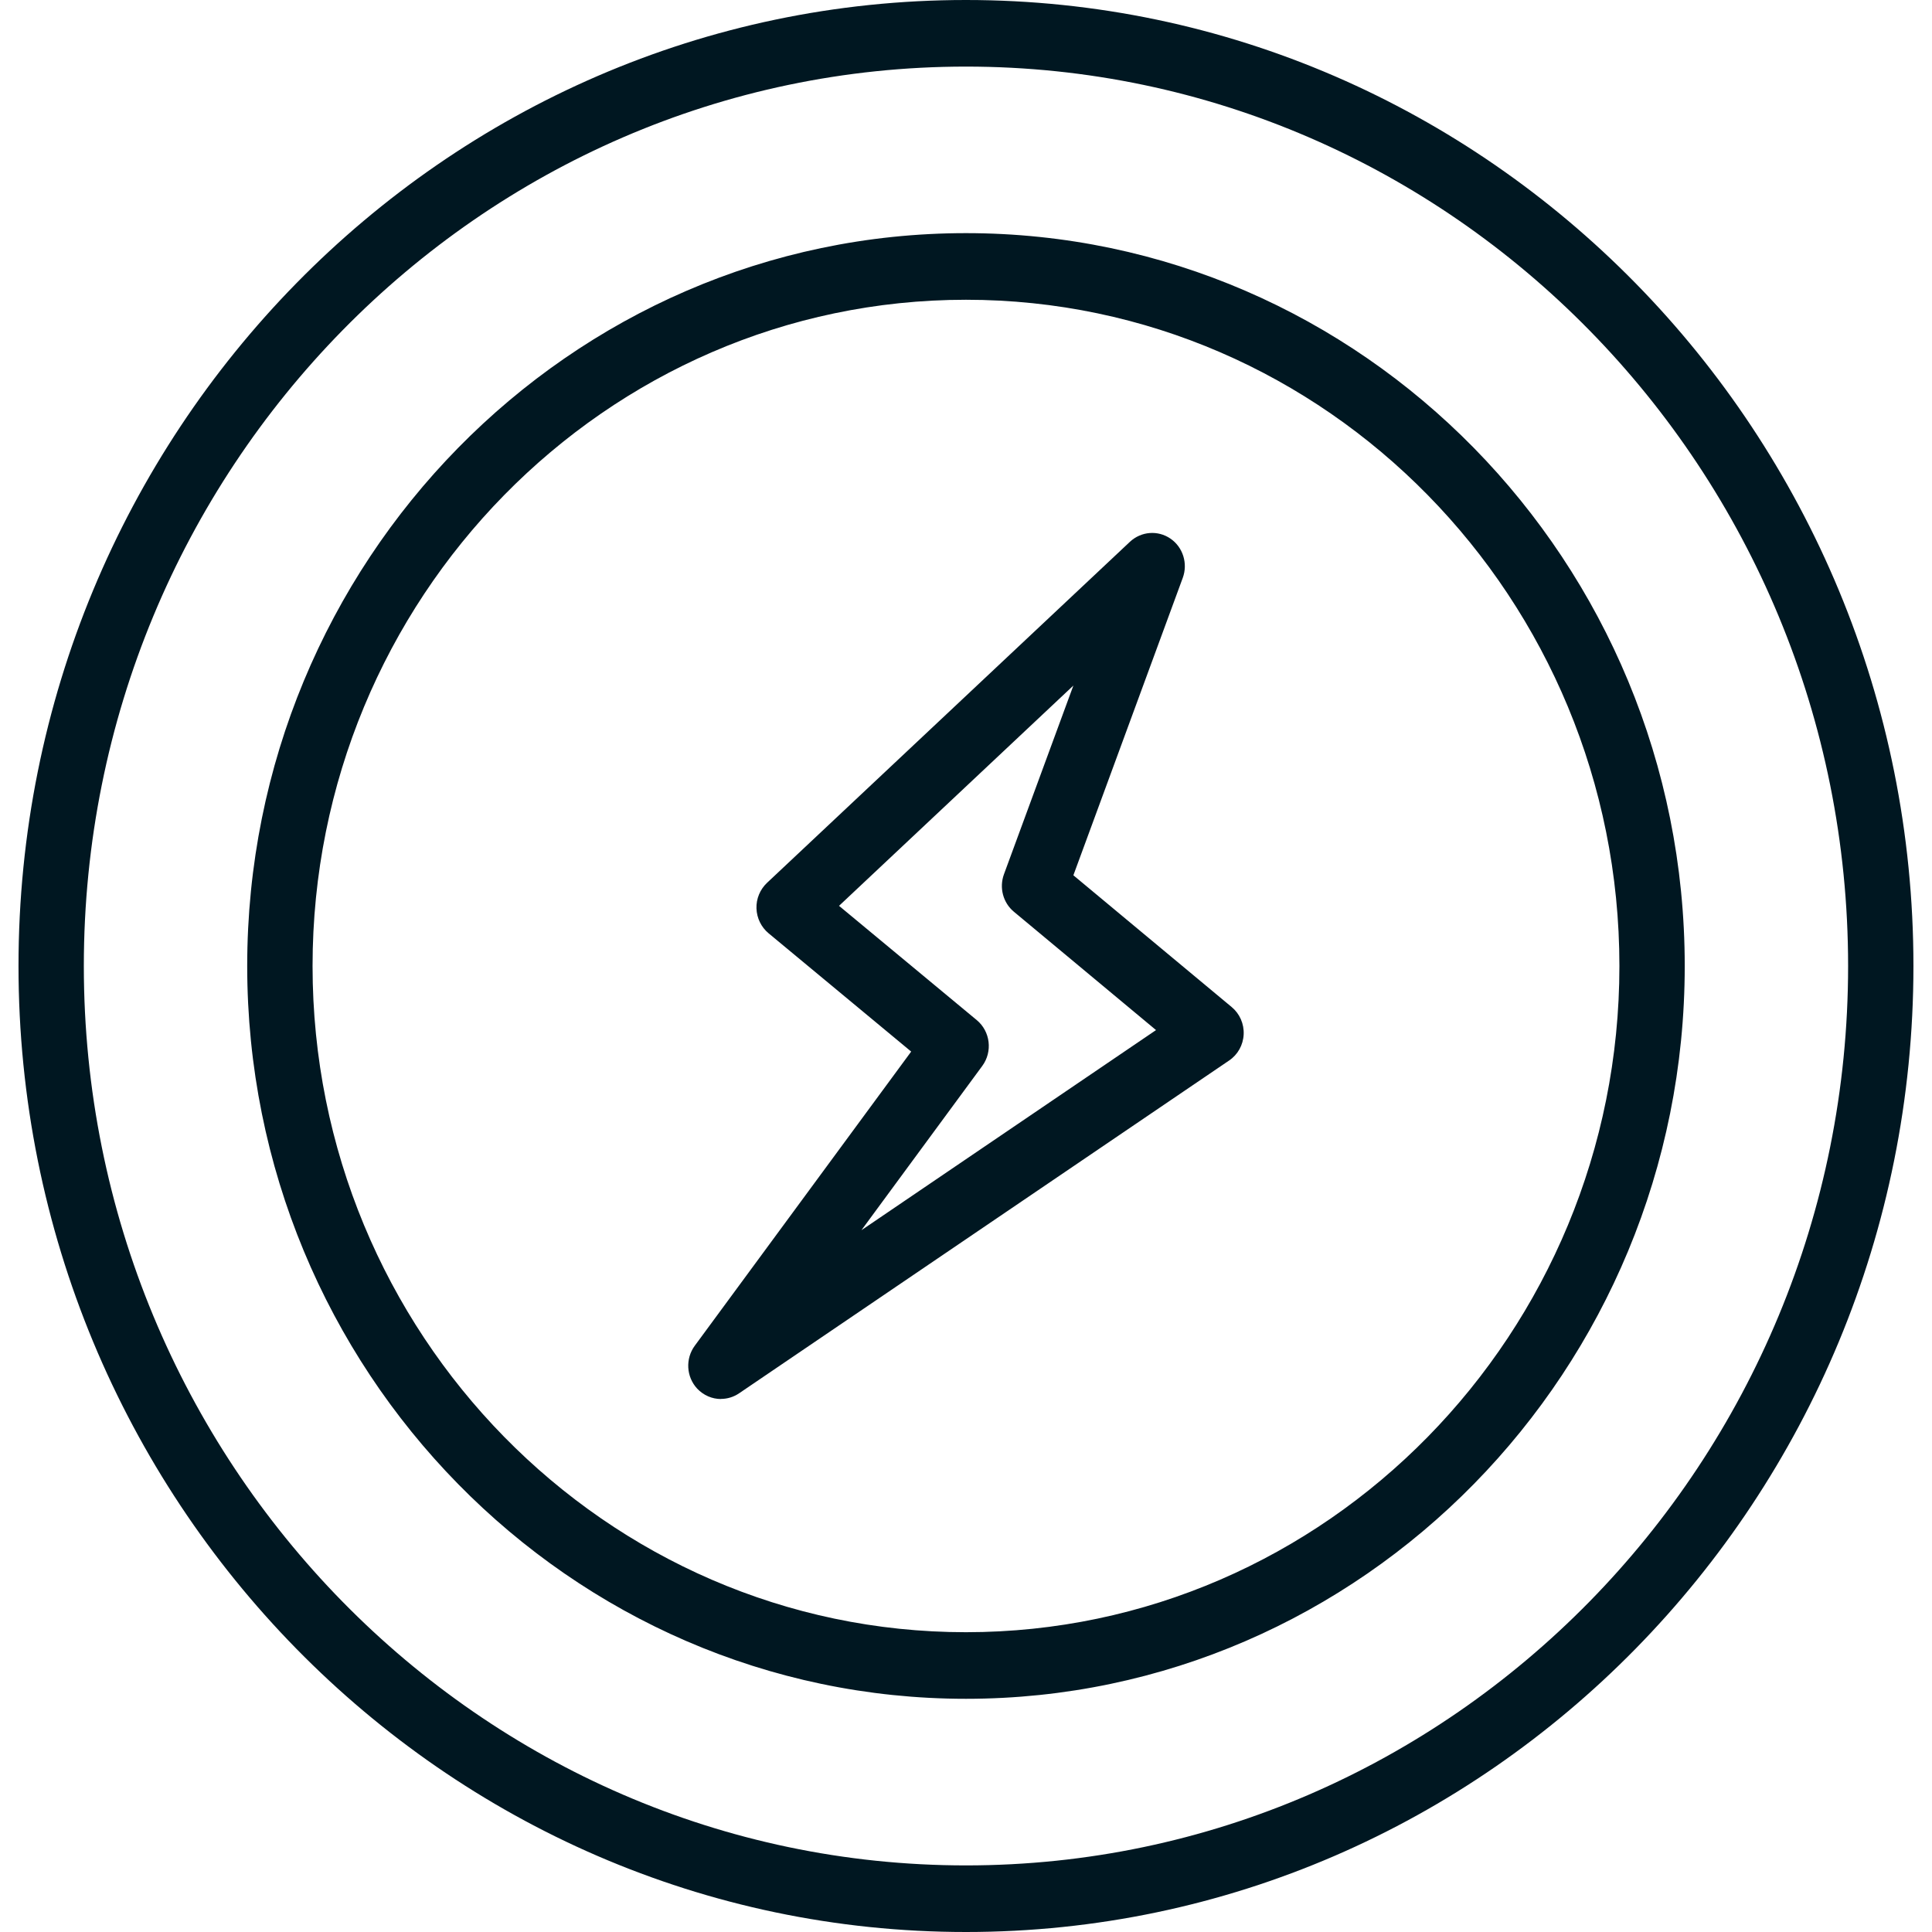
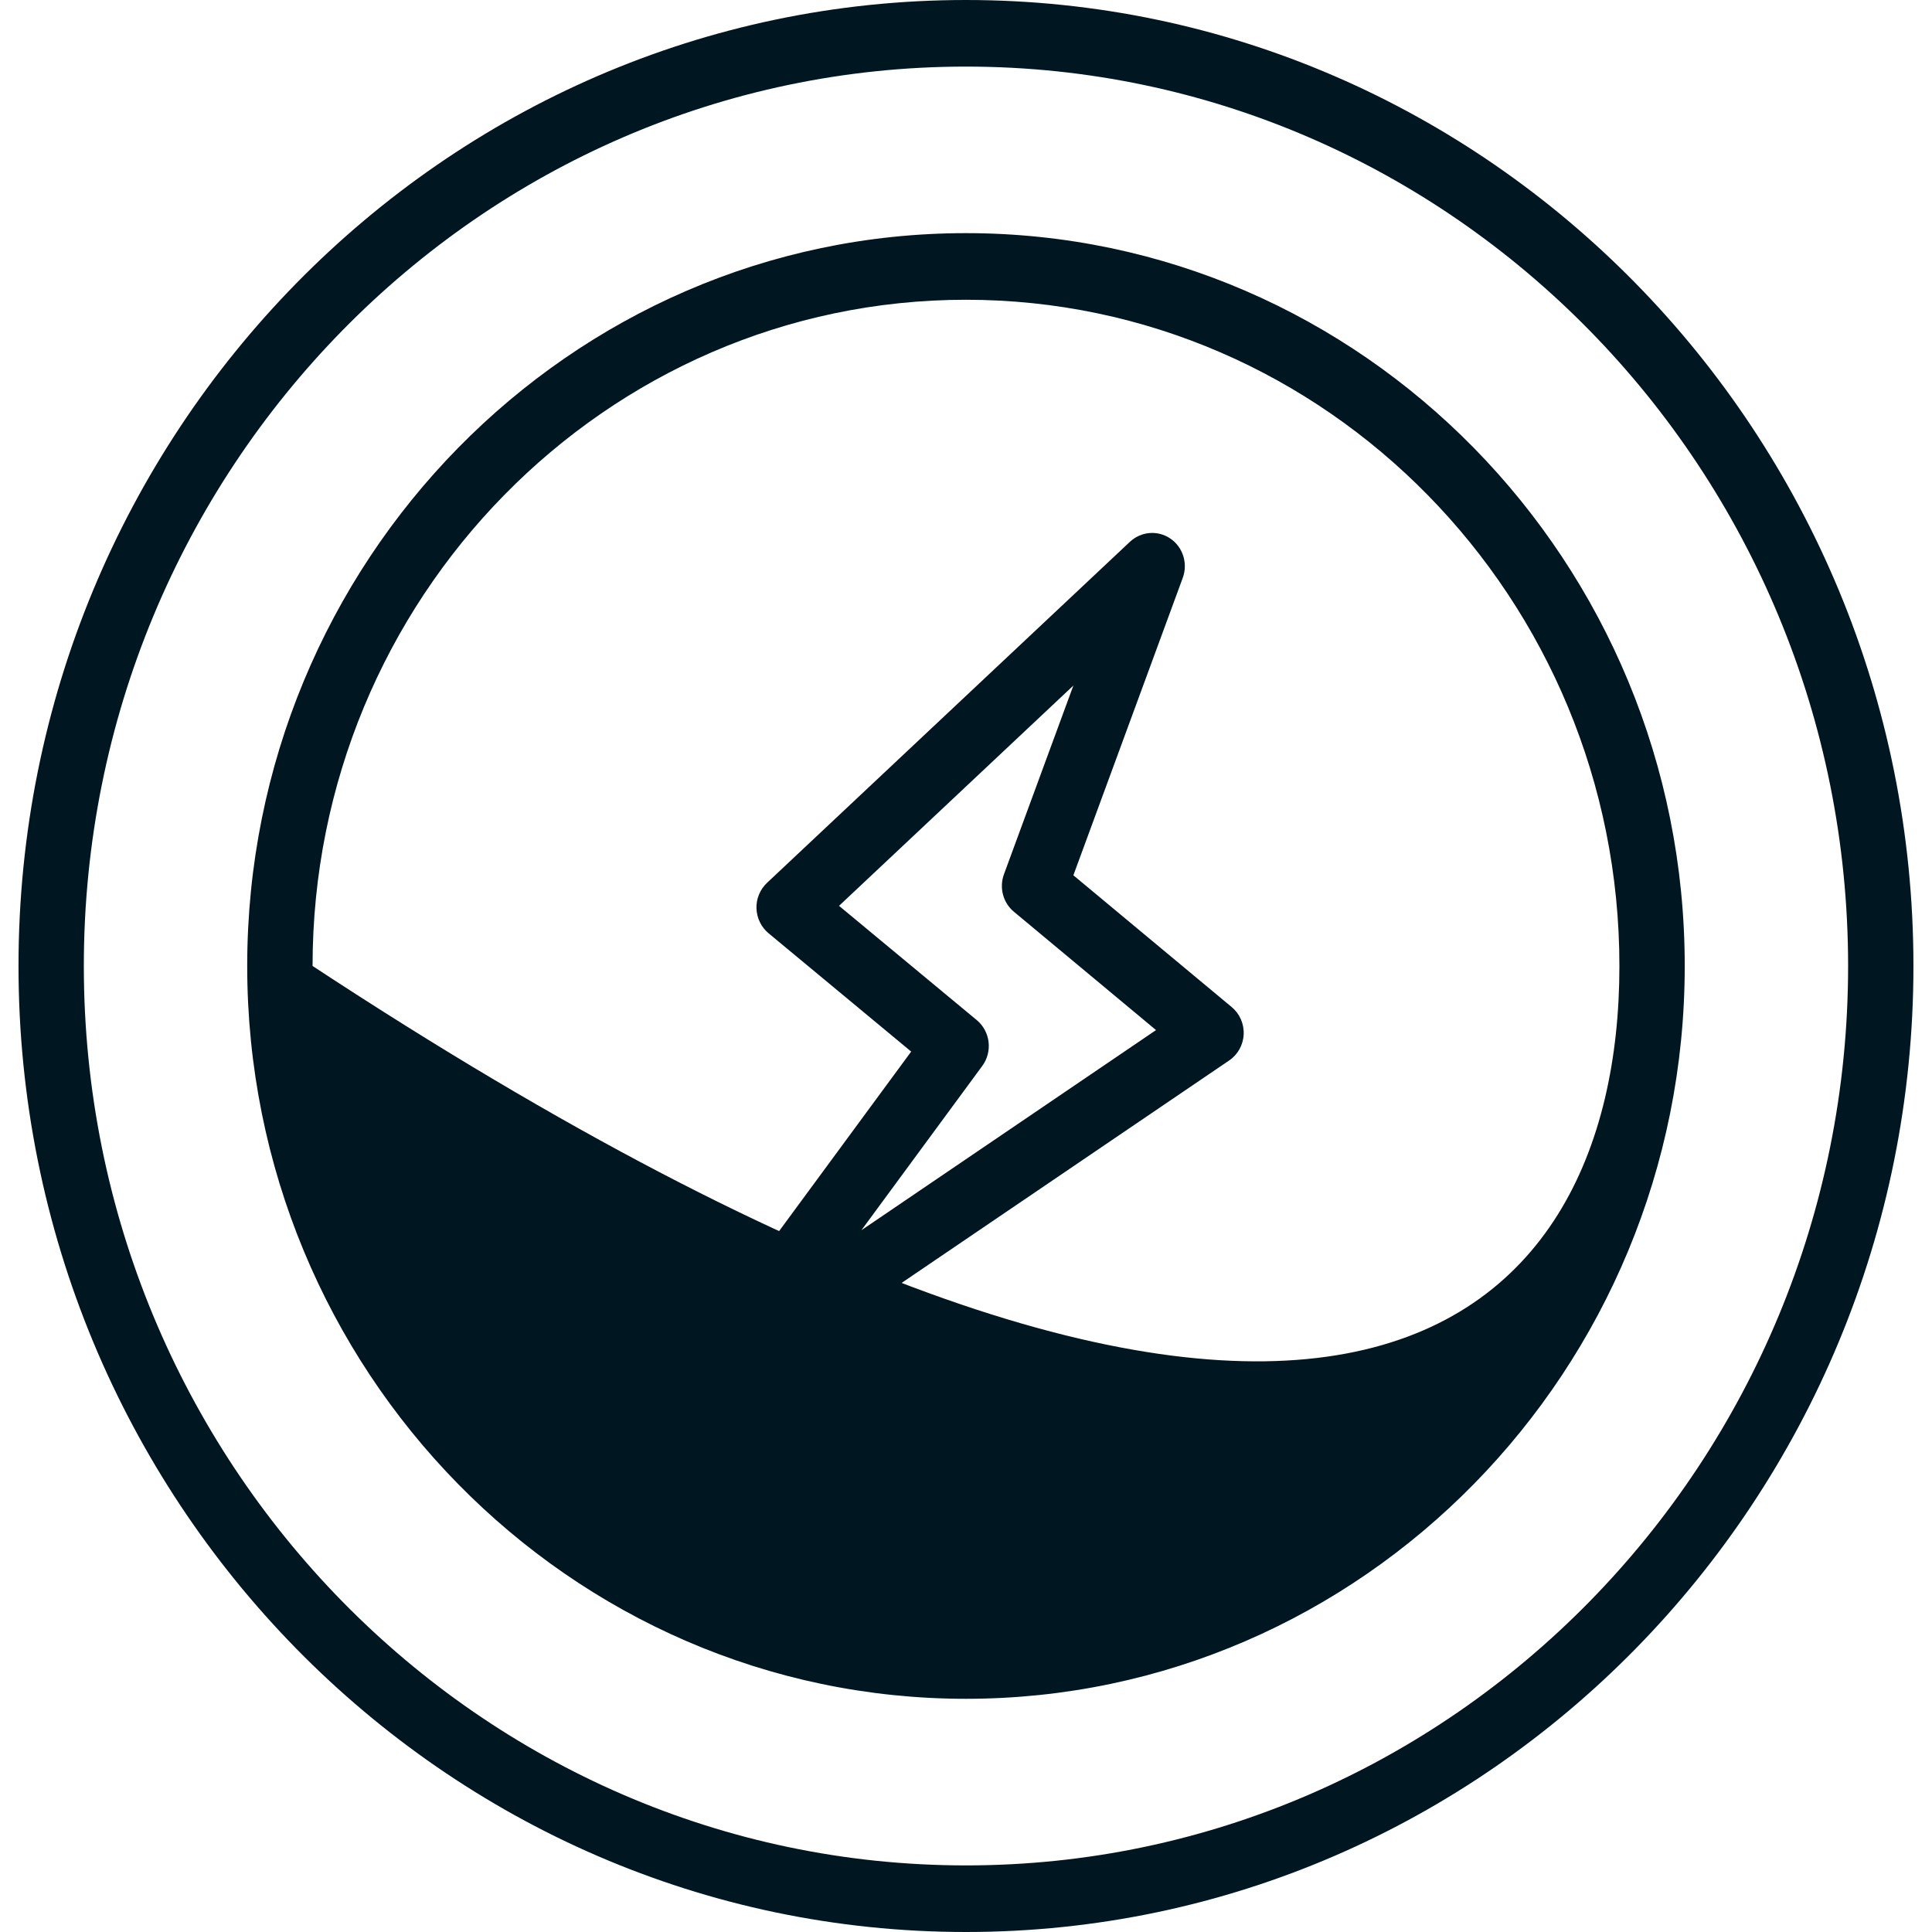
<svg xmlns="http://www.w3.org/2000/svg" width="64" height="64" viewBox="0 0 64 64" fill="none">
-   <path d="M31.999 64C14.694 64 0.613 49.644 0.613 32C0.613 14.356 14.694 0 31.999 0C49.304 0 63.385 14.356 63.385 32C63.385 49.644 49.304 64 31.999 64ZM31.999 2.206C15.886 2.206 2.777 15.572 2.777 32C2.777 48.428 15.886 61.794 31.999 61.794C48.112 61.794 61.221 48.428 61.221 32C61.221 15.572 48.112 2.206 31.999 2.206ZM31.999 56.275C18.871 56.275 8.189 45.384 8.189 31.999C8.189 18.614 18.871 7.723 31.999 7.723C45.127 7.723 55.809 18.614 55.809 31.999C55.809 45.384 45.127 56.275 31.999 56.275ZM31.999 9.93C20.064 9.93 10.354 19.831 10.354 31.999C10.354 44.167 20.064 54.069 31.999 54.069C43.934 54.069 53.645 44.167 53.645 31.999C53.645 19.831 43.934 9.93 31.999 9.93ZM23.882 46.344C23.592 46.344 23.308 46.225 23.094 45.999C22.732 45.607 22.699 45.009 23.016 44.578L30.184 34.835L25.459 30.915C25.216 30.713 25.07 30.413 25.059 30.093C25.048 29.773 25.178 29.464 25.408 29.246L37.432 17.946C37.803 17.601 38.355 17.557 38.771 17.841C39.188 18.126 39.356 18.666 39.18 19.144L35.557 28.995L40.8 33.359C41.066 33.579 41.215 33.916 41.198 34.266C41.182 34.617 41.003 34.937 40.717 35.13L24.482 46.156C24.298 46.28 24.09 46.341 23.881 46.341L23.882 46.344ZM27.794 30.007L32.356 33.792C32.808 34.167 32.886 34.837 32.54 35.309L28.536 40.752L38.295 34.123L33.587 30.203C33.227 29.905 33.095 29.406 33.257 28.962L35.557 22.71L27.794 30.007Z" fill="#001721" />
+   <path d="M31.999 64C14.694 64 0.613 49.644 0.613 32C0.613 14.356 14.694 0 31.999 0C49.304 0 63.385 14.356 63.385 32C63.385 49.644 49.304 64 31.999 64ZM31.999 2.206C15.886 2.206 2.777 15.572 2.777 32C2.777 48.428 15.886 61.794 31.999 61.794C48.112 61.794 61.221 48.428 61.221 32C61.221 15.572 48.112 2.206 31.999 2.206ZM31.999 56.275C18.871 56.275 8.189 45.384 8.189 31.999C8.189 18.614 18.871 7.723 31.999 7.723C45.127 7.723 55.809 18.614 55.809 31.999C55.809 45.384 45.127 56.275 31.999 56.275ZM31.999 9.93C20.064 9.93 10.354 19.831 10.354 31.999C43.934 54.069 53.645 44.167 53.645 31.999C53.645 19.831 43.934 9.93 31.999 9.93ZM23.882 46.344C23.592 46.344 23.308 46.225 23.094 45.999C22.732 45.607 22.699 45.009 23.016 44.578L30.184 34.835L25.459 30.915C25.216 30.713 25.07 30.413 25.059 30.093C25.048 29.773 25.178 29.464 25.408 29.246L37.432 17.946C37.803 17.601 38.355 17.557 38.771 17.841C39.188 18.126 39.356 18.666 39.18 19.144L35.557 28.995L40.8 33.359C41.066 33.579 41.215 33.916 41.198 34.266C41.182 34.617 41.003 34.937 40.717 35.13L24.482 46.156C24.298 46.28 24.09 46.341 23.881 46.341L23.882 46.344ZM27.794 30.007L32.356 33.792C32.808 34.167 32.886 34.837 32.54 35.309L28.536 40.752L38.295 34.123L33.587 30.203C33.227 29.905 33.095 29.406 33.257 28.962L35.557 22.71L27.794 30.007Z" fill="#001721" />
</svg>